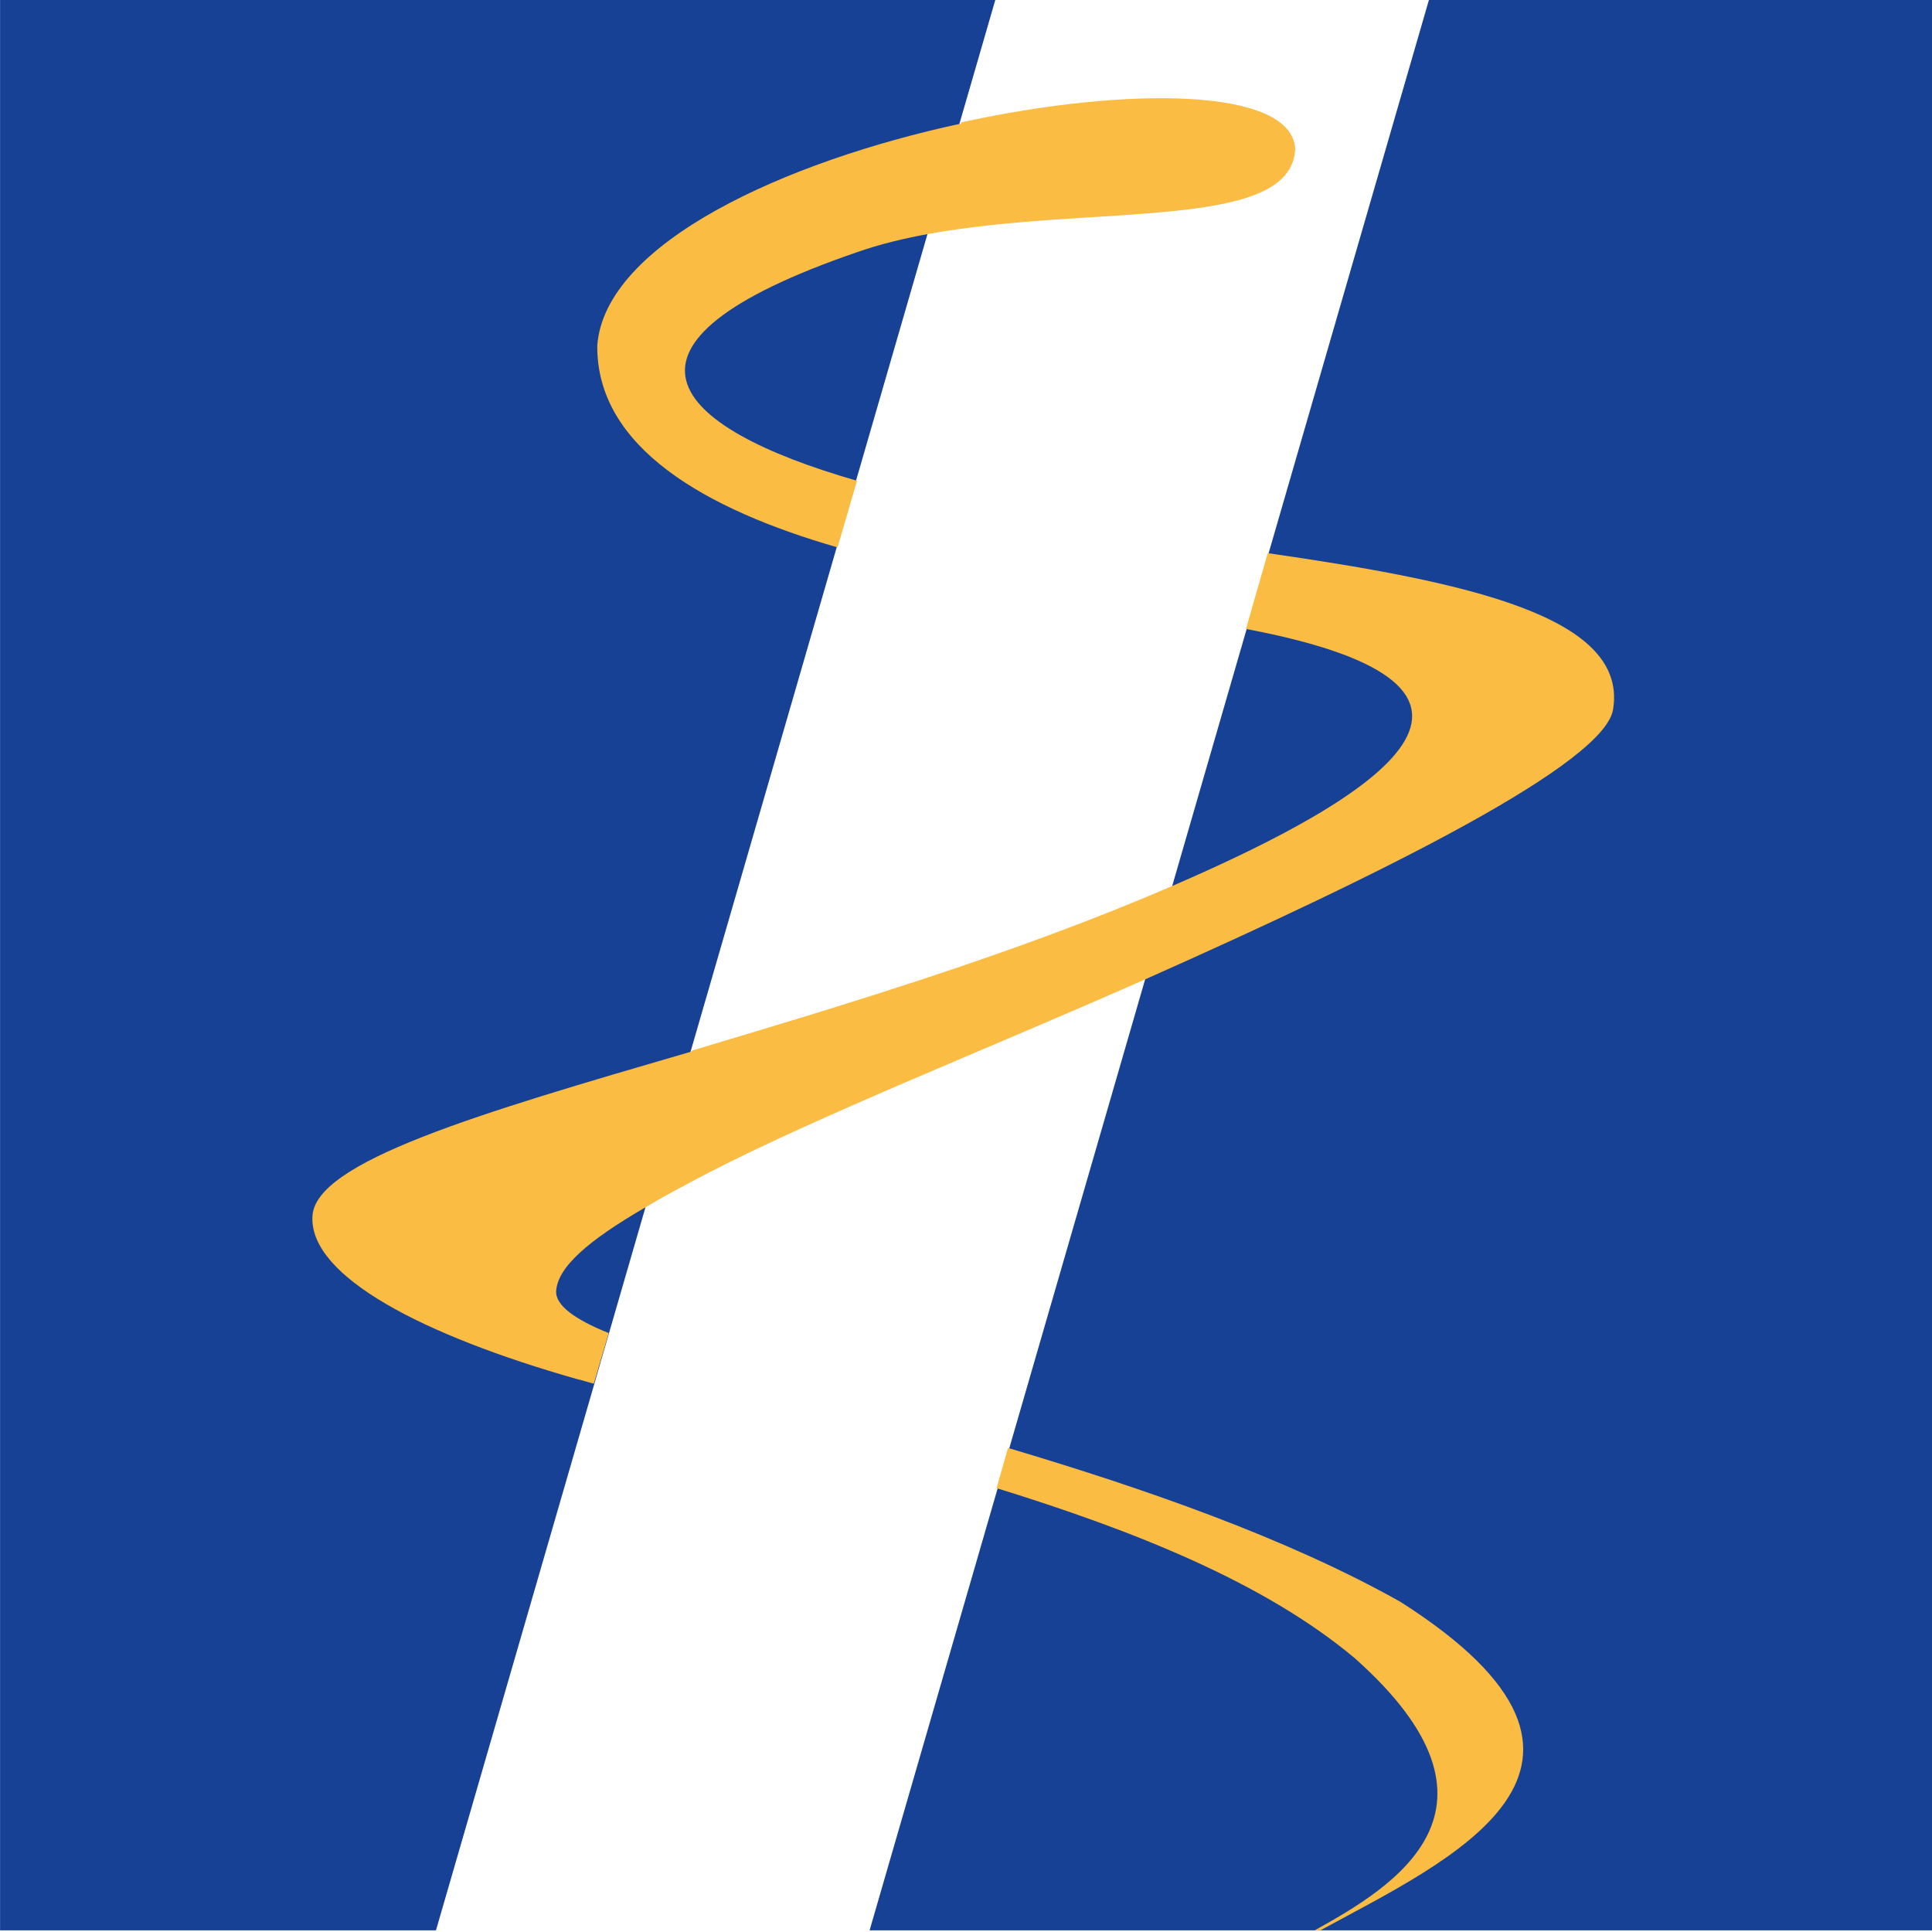
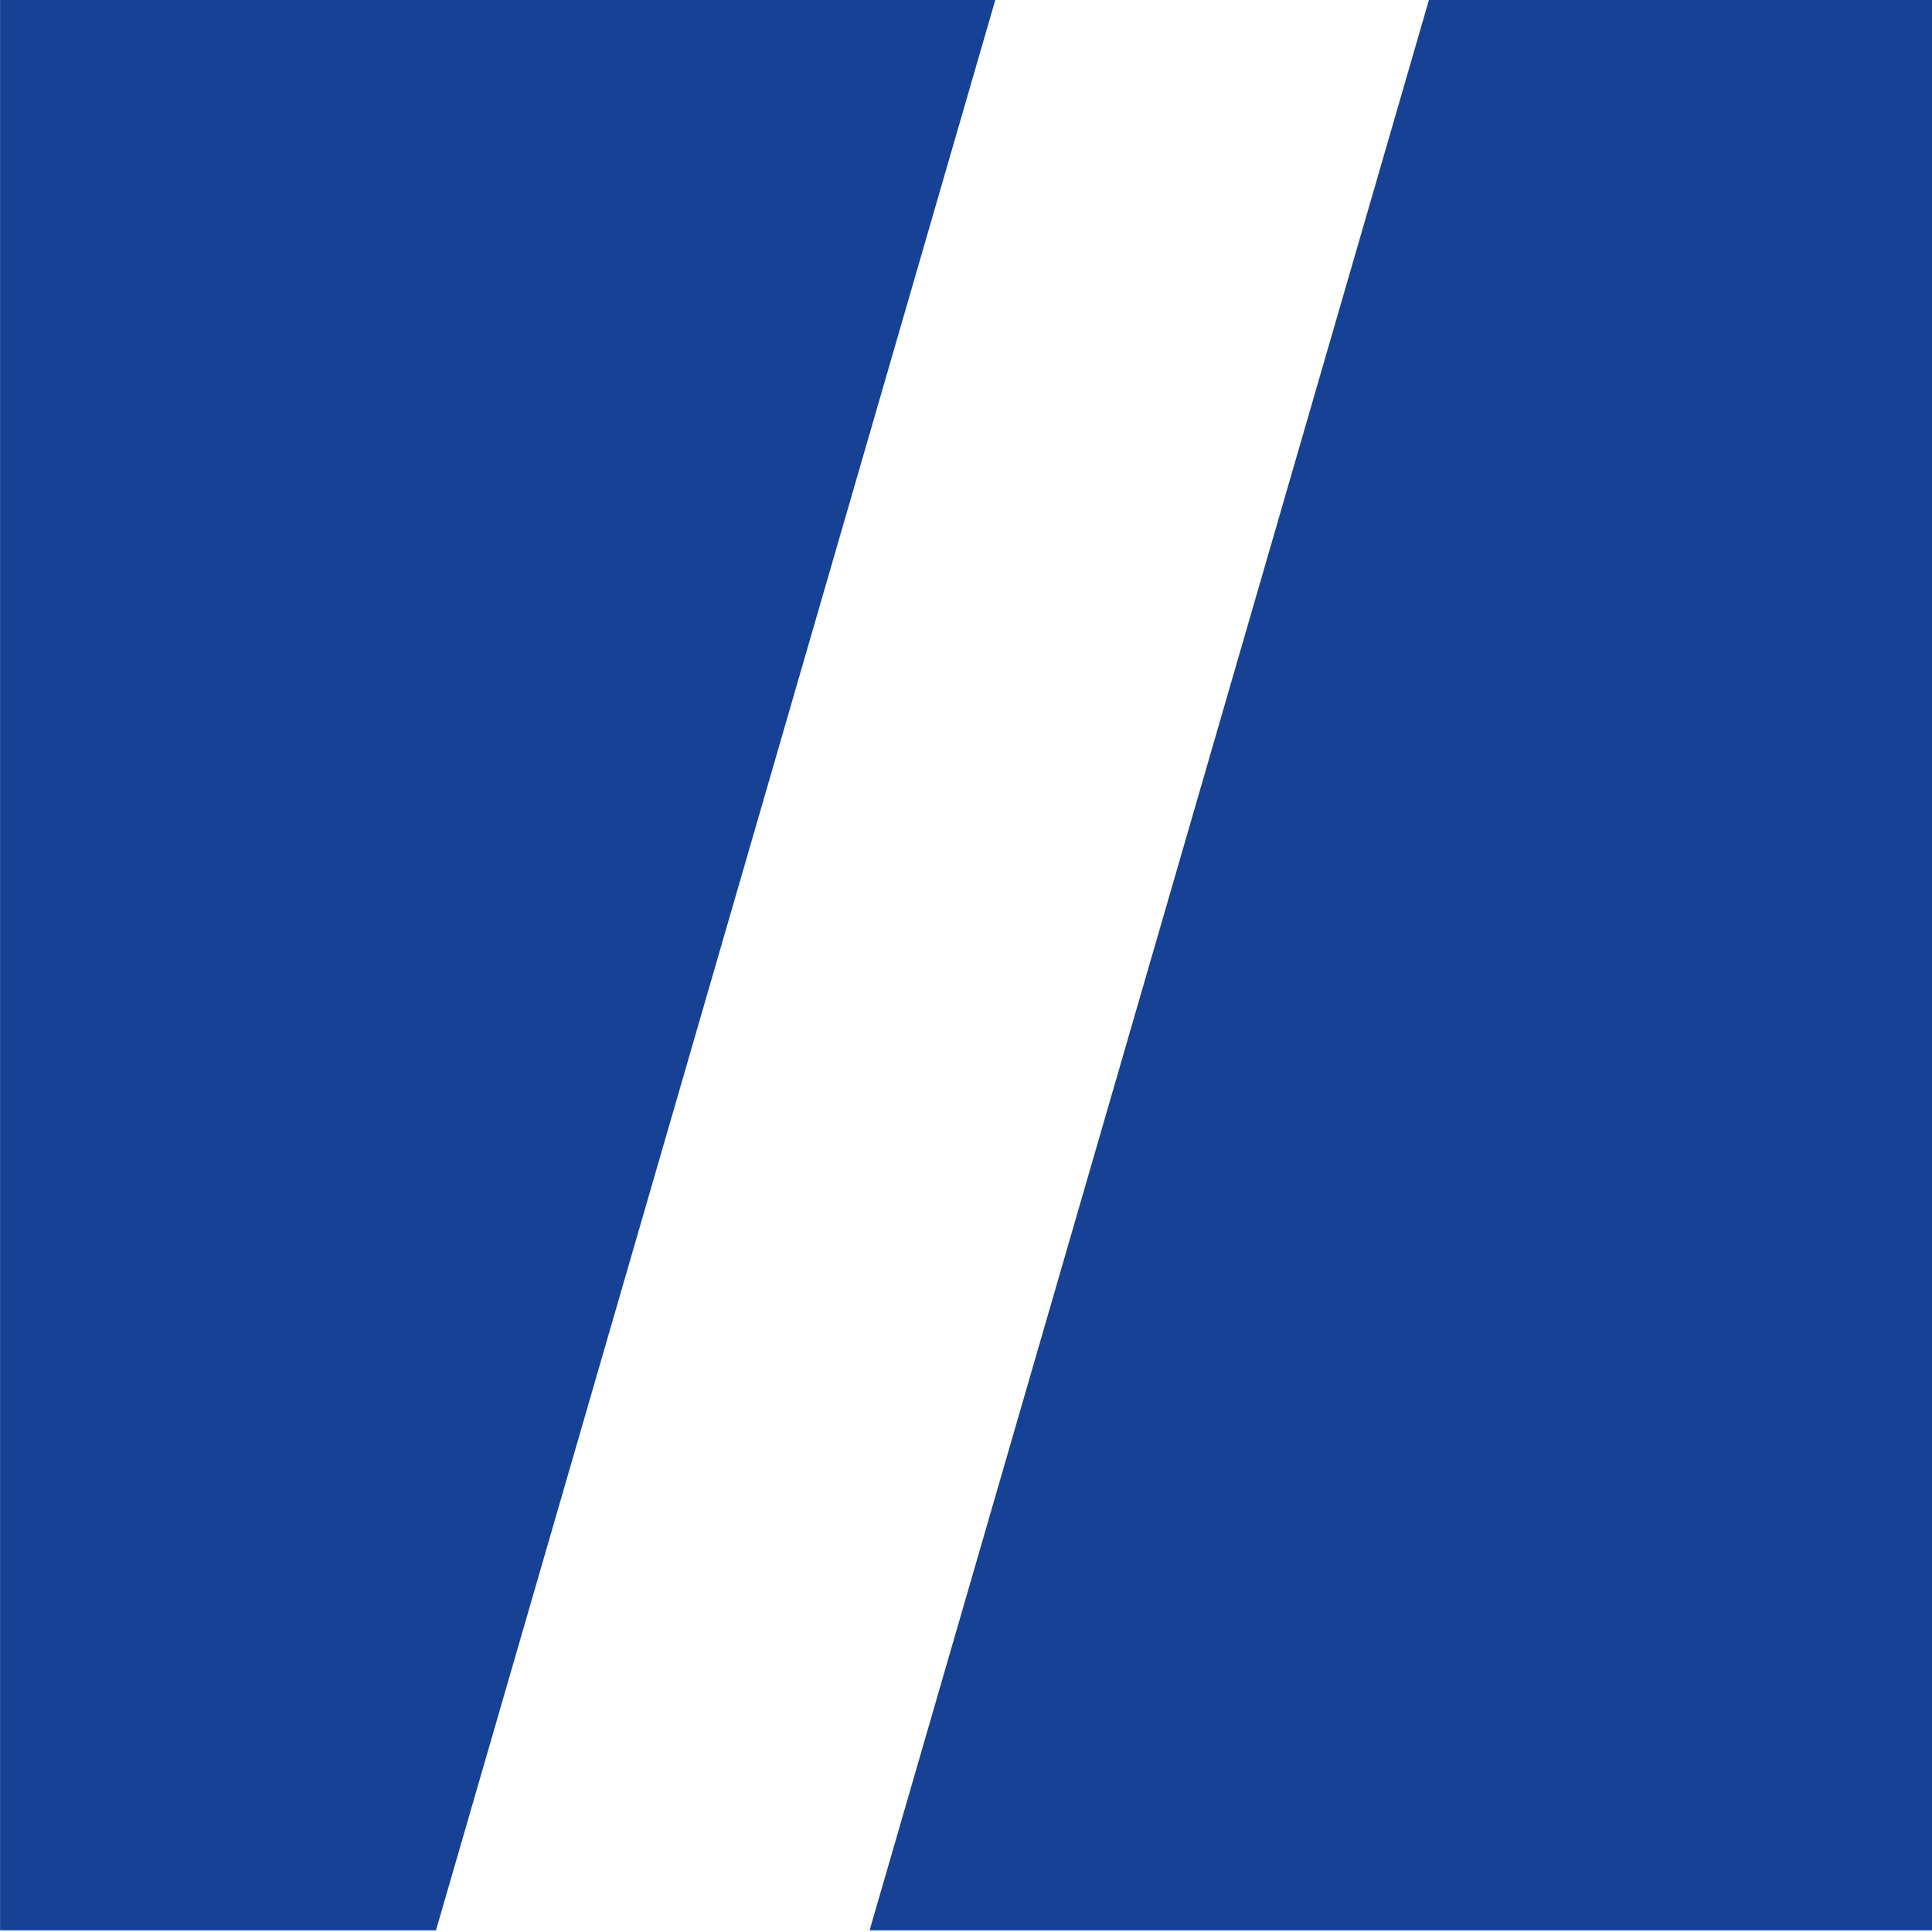
<svg xmlns="http://www.w3.org/2000/svg" xmlns:ns1="http://sodipodi.sourceforge.net/DTD/sodipodi-0.dtd" xmlns:ns2="http://www.inkscape.org/namespaces/inkscape" id="Camada_1" data-name="Camada 1" version="1.1" viewBox="0 0 128 128" ns1:docname="favicon.svg" width="128" height="128" ns2:version="1.2.2 (732a01da63, 2022-12-09)">
  <ns1:namedview id="namedview11" pagecolor="#ffffff" bordercolor="#000000" borderopacity="0.25" ns2:showpageshadow="2" ns2:pageopacity="0.0" ns2:pagecheckerboard="0" ns2:deskcolor="#d1d1d1" showgrid="false" ns2:zoom="2.5166971" ns2:cx="88.012182" ns2:cy="101.32328" ns2:window-width="1920" ns2:window-height="1009" ns2:window-x="-8" ns2:window-y="-8" ns2:window-maximized="1" ns2:current-layer="Camada_1" />
  <defs id="defs4">
    <style id="style2">
      .cls-1 {
        fill: #fbbc43;
      }

      .cls-1, .cls-2 {
        fill-rule: evenodd;
        stroke-width: 0px;
      }

      .cls-2 {
        fill: #164194;
      }
    </style>
  </defs>
  <g id="g2795" transform="matrix(0.758,0,0,0.761,-20.765,-56.271)">
    <path class="cls-2" d="m 27.4,73.9 h 87 L 65.5,242 H 27.4 Z m 124.9,0 h 44 V 242 h -92.9 z" id="path6" />
-     <path class="cls-1" d="m 142.3,242 c 6.9,-3.8 18.3,-10.6 3.5,-23.7 -7.9,-6.6 -19.3,-11.1 -31.3,-14.8 l 1,-3.5 c 11.8,3.5 24.3,7.8 34.3,13.4 22.7,14.4 4,22.6 -7,28.6 h -0.6 z M 87.9,165.4 c 13.1,-3.9 28.2,-8.4 41.9,-14.3 0,0 0,0 0,0 18.6,-8 33,-17.4 6.5,-22.4 0,0 0,0 0,0 l 1.9,-6.6 c 17.4,2.5 31.4,5.5 30.2,13.5 -0.5,4.7 -19.9,14.3 -40.9,23.6 -13.6,6 -27.9,11.6 -38.1,16.8 -2.1,1.1 -4,2.1 -5.5,3 -5.2,3 -7.8,5.3 -7.9,7.4 0,1.2 1.6,2.4 4.6,3.6 l -1.3,4.4 c -0.5,-0.1 -1,-0.3 -1.5,-0.4 -13.4,-3.8 -23.3,-8.9 -23.1,-14.1 0.1,-4.8 14.5,-9 33.1,-14.4 m 23.6,-80.9 c 14.7,-3.2 28.9,-3 29.2,2.3 -0.3,7.2 -17.6,4.8 -32,7.4 -2.2,0.4 -4.3,0.9 -6.3,1.6 -23.4,8 -16.4,15.2 0,19.9 l -1.7,5.8 C 89.1,118.3 79.5,112.9 79.6,104 80.3,95.1 96,88 111.4,84.7" id="path8" />
  </g>
</svg>